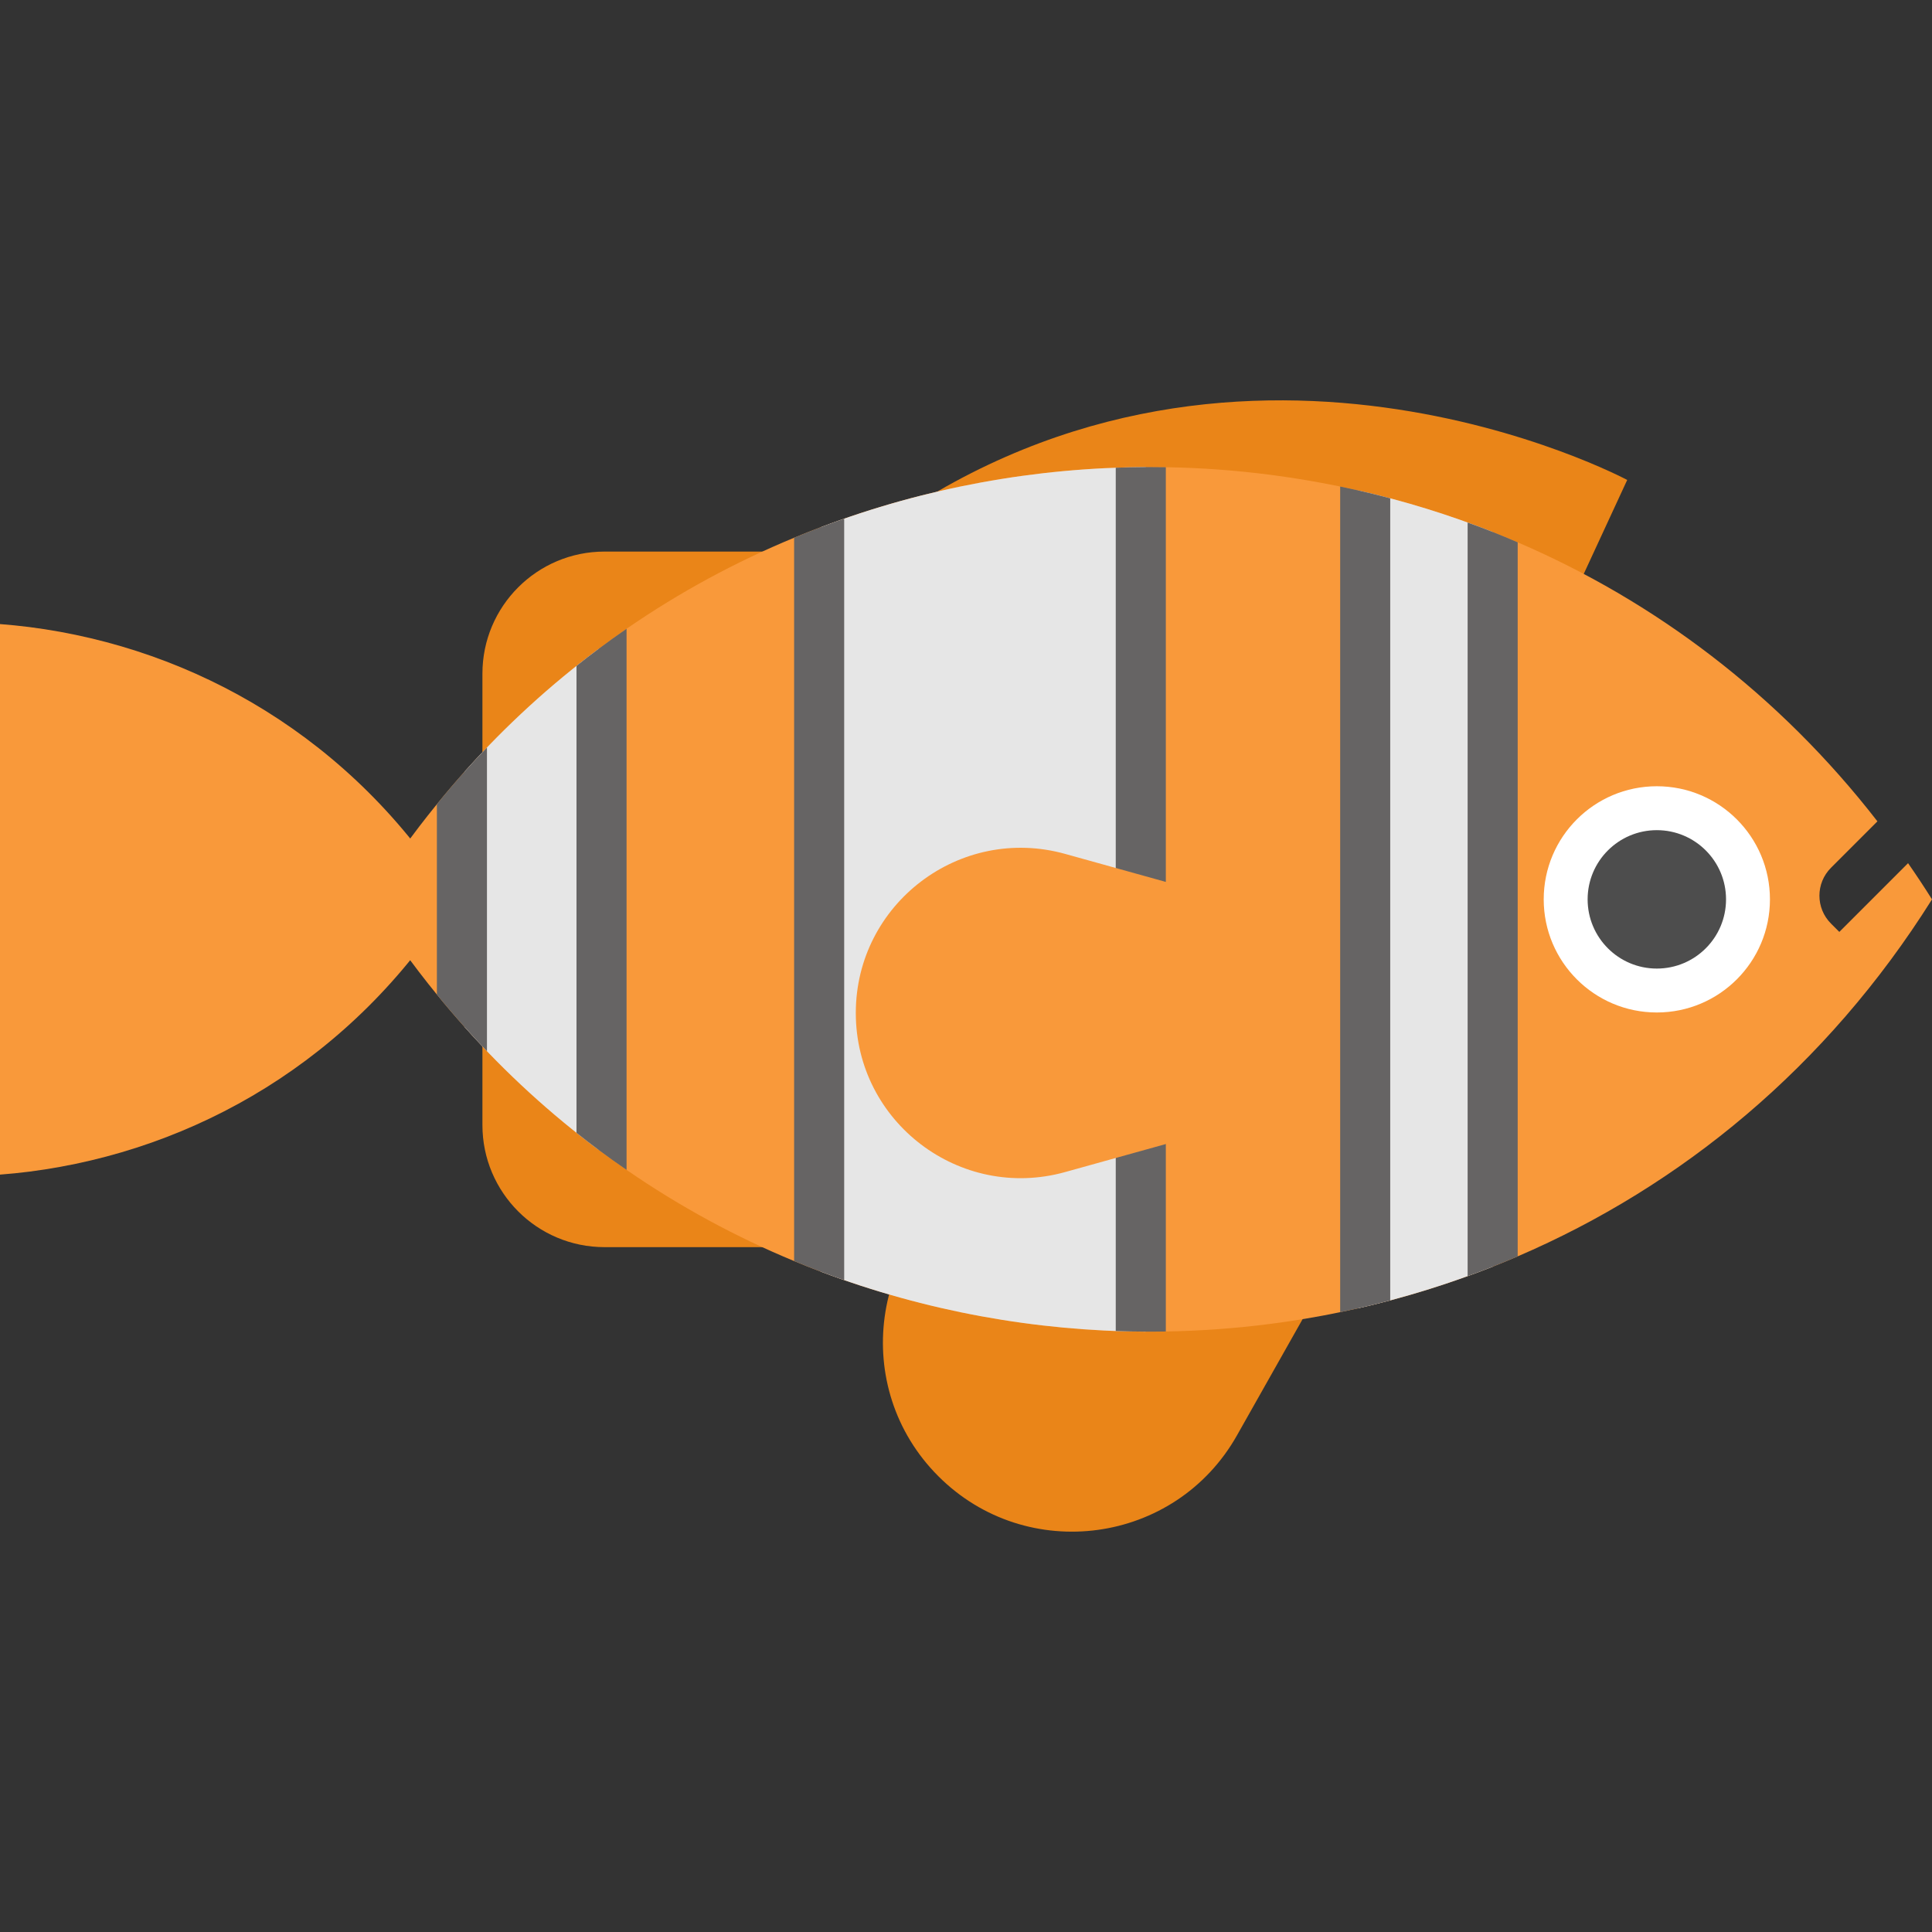
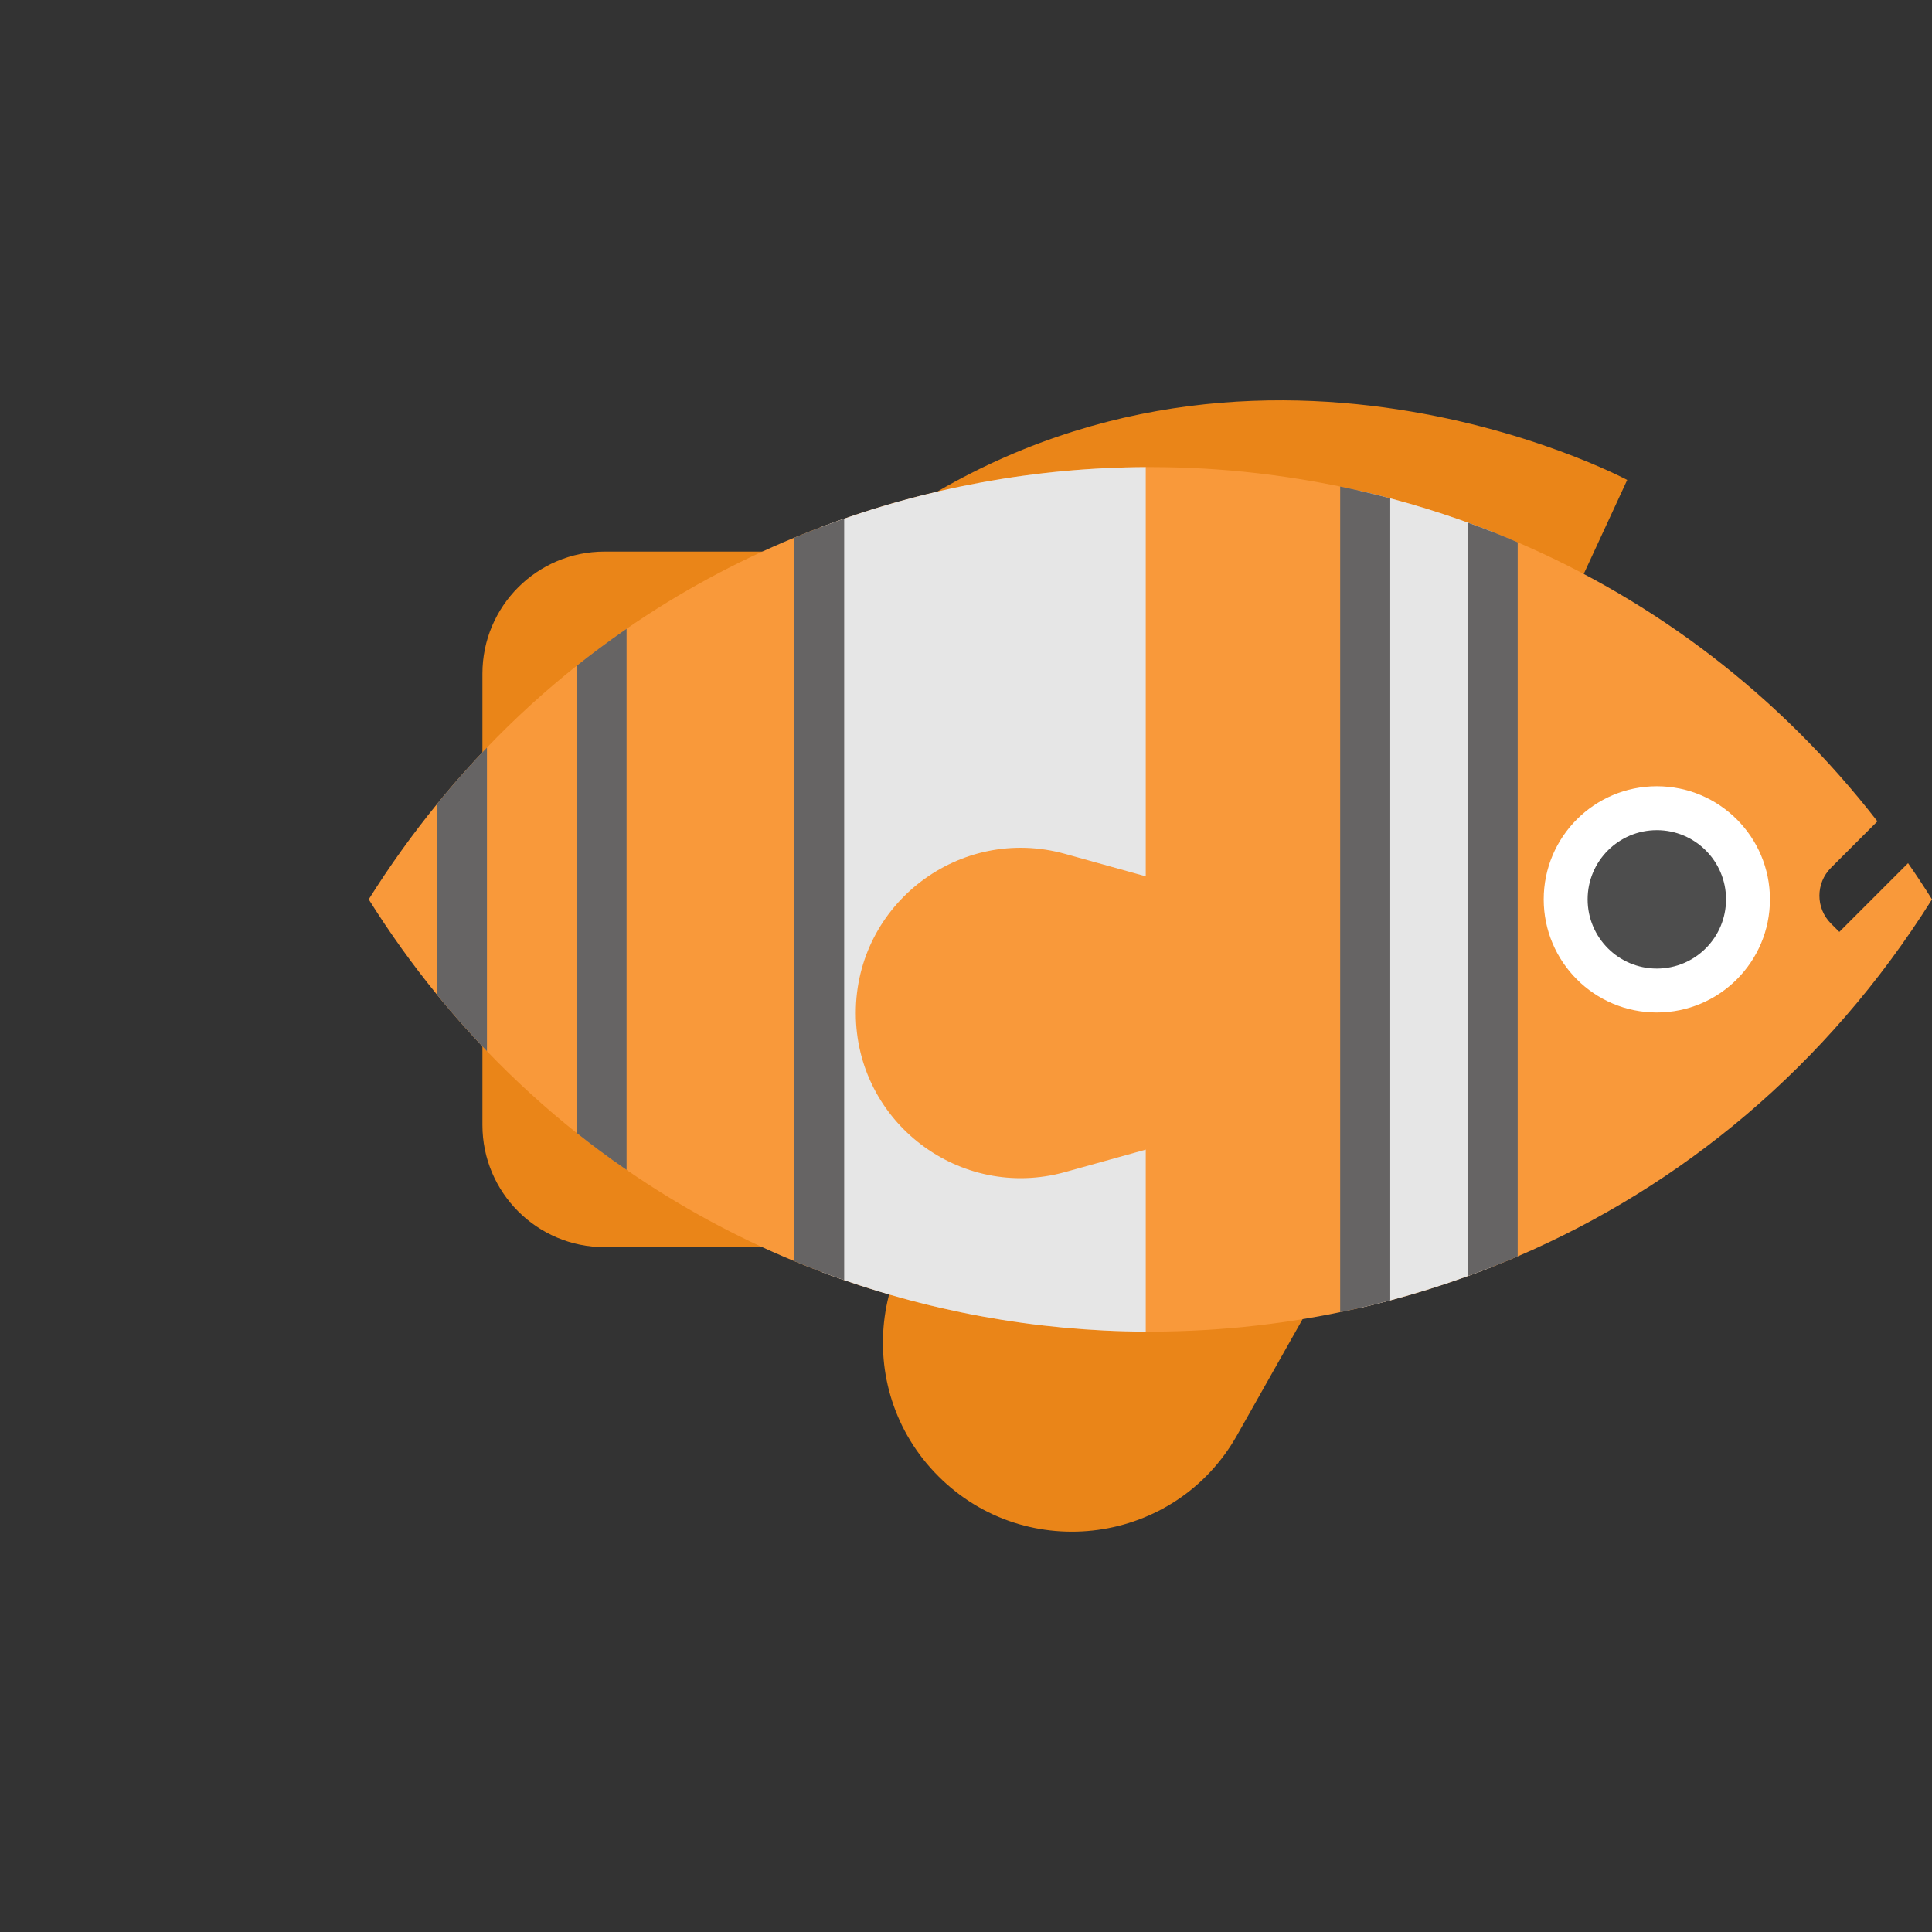
<svg xmlns="http://www.w3.org/2000/svg" version="1.1" id="Capa_1" x="0px" y="0px" viewBox="0 0 424.44 424.44" style="enable-background:new 0 0 424.44 424.44;" xml:space="preserve">
  <rect x="0" y="0" width="424.44" height="424.44" fill="#333333" stroke="none" />
  <g>
    <path style="fill:#EA8518;" d="M269.319,228.107l33.033,33.033l-30.613,54.216c-13.52,23.944-46.147,28.399-65.591,8.955l0,0   c-19.444-19.444-14.989-52.071,8.955-65.591L269.319,228.107z" />
    <path style="fill:#EA8518;" d="M345.075,132.258l12.405-26.818c0,0-87.066-46.654-166.531,12.428" />
    <g>
      <path style="fill:#EA8518;" d="M184.649,121.175h-51.842c-14.814,0-26.823,12.009-26.823,26.823v18.56" />
      <path style="fill:#EA8518;" d="M184.649,273.984h-51.842c-14.814,0-26.823-12.009-26.823-26.823v-18.56" />
    </g>
    <path style="fill:#F9993A;" d="M424.44,197.583c-23.17,36.91-55.24,63.06-91.02,78.43c-1.82,0.79-3.66,1.54-5.5,2.27   c-1.82,0.72-3.66,1.41-5.5,2.07c-5.6,2.03-11.27,3.81-17,5.33c-2.33,0.62-4.67,1.2-7.01,1.73c-1.33,0.3-2.66,0.59-3.99,0.86   c-5.11,1.06-10.25,1.92-15.41,2.58c-7.59,0.98-15.24,1.53-22.89,1.66c-1.47,0.03-2.94,0.04-4.41,0.03   c-2.2-0.01-4.39-0.05-6.59-0.13c-20.23-0.75-40.37-4.48-59.66-11.18c-1.71-0.59-3.41-1.21-5.11-1.85   c-1.97-0.75-3.94-1.52-5.89-2.34c-12.8-5.3-25.15-11.98-36.81-20.03c-2.06-1.41-4.1-2.87-6.11-4.37c-1.65-1.23-3.28-2.49-4.89-3.77   c-6.86-5.47-13.44-11.45-19.67-17.94c-1.68-1.75-3.33-3.53-4.95-5.35c-2.06-2.3-4.08-4.66-6.05-7.09   c-5.33-6.53-10.34-13.5-14.98-20.91c4.64-7.4,9.65-14.37,14.98-20.91c1.97-2.43,3.99-4.8,6.05-7.11c1.62-1.82,3.27-3.6,4.95-5.34   c6.23-6.49,12.8-12.47,19.67-17.93c1.61-1.29,3.24-2.54,4.89-3.77c2.01-1.51,4.05-2.97,6.11-4.39c11.65-8.04,24.01-14.71,36.81-20   c1.95-0.81,3.92-1.59,5.89-2.33c1.69-0.64,3.4-1.26,5.11-1.86c19.28-6.72,39.43-10.45,59.66-11.19c2.2-0.08,4.39-0.13,6.59-0.14   h1.02c1.13,0,2.26,0.01,3.39,0.03c7.66,0.12,15.29,0.68,22.89,1.66c5.16,0.67,10.3,1.53,15.41,2.58c1.33,0.27,2.66,0.56,3.99,0.86   c2.34,0.53,4.68,1.11,7.01,1.73c5.73,1.52,11.4,3.29,17,5.32c1.84,0.66,3.68,1.35,5.5,2.07c1.84,0.73,3.68,1.49,5.5,2.28   c29.97,12.88,57.33,33.32,79.03,61.3l-10.2,10.2c-3.39,3.39-3.39,8.87,0,12.26l1.83,1.83l15.1-15.1   C420.99,192.223,422.74,194.873,424.44,197.583z" />
-     <path style="fill:#F9993A;" d="M6.42,137.753c-2.136-0.275-4.277-0.48-6.42-0.65V258.05c2.144-0.17,4.285-0.374,6.42-0.649   c36.429-4.674,71.173-24.608,93.264-59.824C77.593,162.361,42.849,142.427,6.42,137.753z" />
    <g>
      <circle style="fill:#FFFFFF;" cx="363.988" cy="197.581" r="24.851" />
      <circle style="fill:#4D4D4D;" cx="363.988" cy="197.581" r="15.204" />
    </g>
    <path style="fill:#E6E6E6;" d="M327.917,116.864v161.417c-9.625,3.804-19.495,6.853-29.513,9.132V107.748   C308.423,110.026,318.293,113.06,327.917,116.864z" />
-     <path style="fill:#E6E6E6;" d="M131.544,142.523v110.115c-10.526-7.854-20.429-16.871-29.513-27.053V169.56   C111.131,159.378,121.018,150.361,131.544,142.523z" />
    <path style="fill:#E6E6E6;" d="M251.709,102.616v189.93c-24.233-0.115-48.45-4.509-71.355-13.166V115.798   C203.243,107.125,227.476,102.73,251.709,102.616z" />
    <path style="fill:#666464;" d="M333.42,119.143v156.87c-1.82,0.79-3.66,1.54-5.5,2.27c-1.82,0.72-3.66,1.41-5.5,2.07v-165.56   c1.84,0.66,3.68,1.35,5.5,2.07C329.76,117.593,331.6,118.353,333.42,119.143z" />
    <path style="fill:#666464;" d="M305.42,109.473v176.21c-2.33,0.62-4.67,1.2-7.01,1.73c-1.33,0.3-2.66,0.59-3.99,0.86v-181.39   c1.33,0.27,2.66,0.56,3.99,0.86C300.75,108.273,303.09,108.853,305.42,109.473z" />
-     <path style="fill:#666464;" d="M256.12,102.643v189.87c-1.47,0.03-2.94,0.04-4.41,0.03c-2.2-0.01-4.39-0.05-6.59-0.13v-189.66   c2.2-0.08,4.39-0.13,6.59-0.14h1.02C253.86,102.613,254.99,102.623,256.12,102.643z" />
    <path style="fill:#666464;" d="M185.46,113.943v167.29c-1.71-0.59-3.41-1.21-5.11-1.85c-1.97-0.75-3.94-1.52-5.89-2.34v-158.91   c1.95-0.81,3.92-1.59,5.89-2.33C182.04,115.163,183.75,114.543,185.46,113.943z" />
    <path style="fill:#666464;" d="M137.65,138.133v118.88c-2.06-1.41-4.1-2.87-6.11-4.37c-1.65-1.23-3.28-2.49-4.89-3.77v-102.58   c1.61-1.29,3.24-2.54,4.89-3.77C133.55,141.013,135.59,139.553,137.65,138.133z" />
    <path style="fill:#666464;" d="M106.98,164.223v66.71c-1.68-1.75-3.33-3.53-4.95-5.35c-2.06-2.3-4.08-4.66-6.05-7.09v-41.82   c1.97-2.43,3.99-4.8,6.05-7.11C103.65,167.743,105.3,165.963,106.98,164.223z" />
    <path style="fill:#F9993A;" d="M286.35,202.159v40.764l-52.342,14.564c-23.117,6.432-45.997-10.951-45.997-34.946v0   c0-23.995,22.88-41.378,45.997-34.946L286.35,202.159z" />
  </g>
  <g>
</g>
  <g>
</g>
  <g>
</g>
  <g>
</g>
  <g>
</g>
  <g>
</g>
  <g>
</g>
  <g>
</g>
  <g>
</g>
  <g>
</g>
  <g>
</g>
  <g>
</g>
  <g>
</g>
  <g>
</g>
  <g>
</g>
</svg>